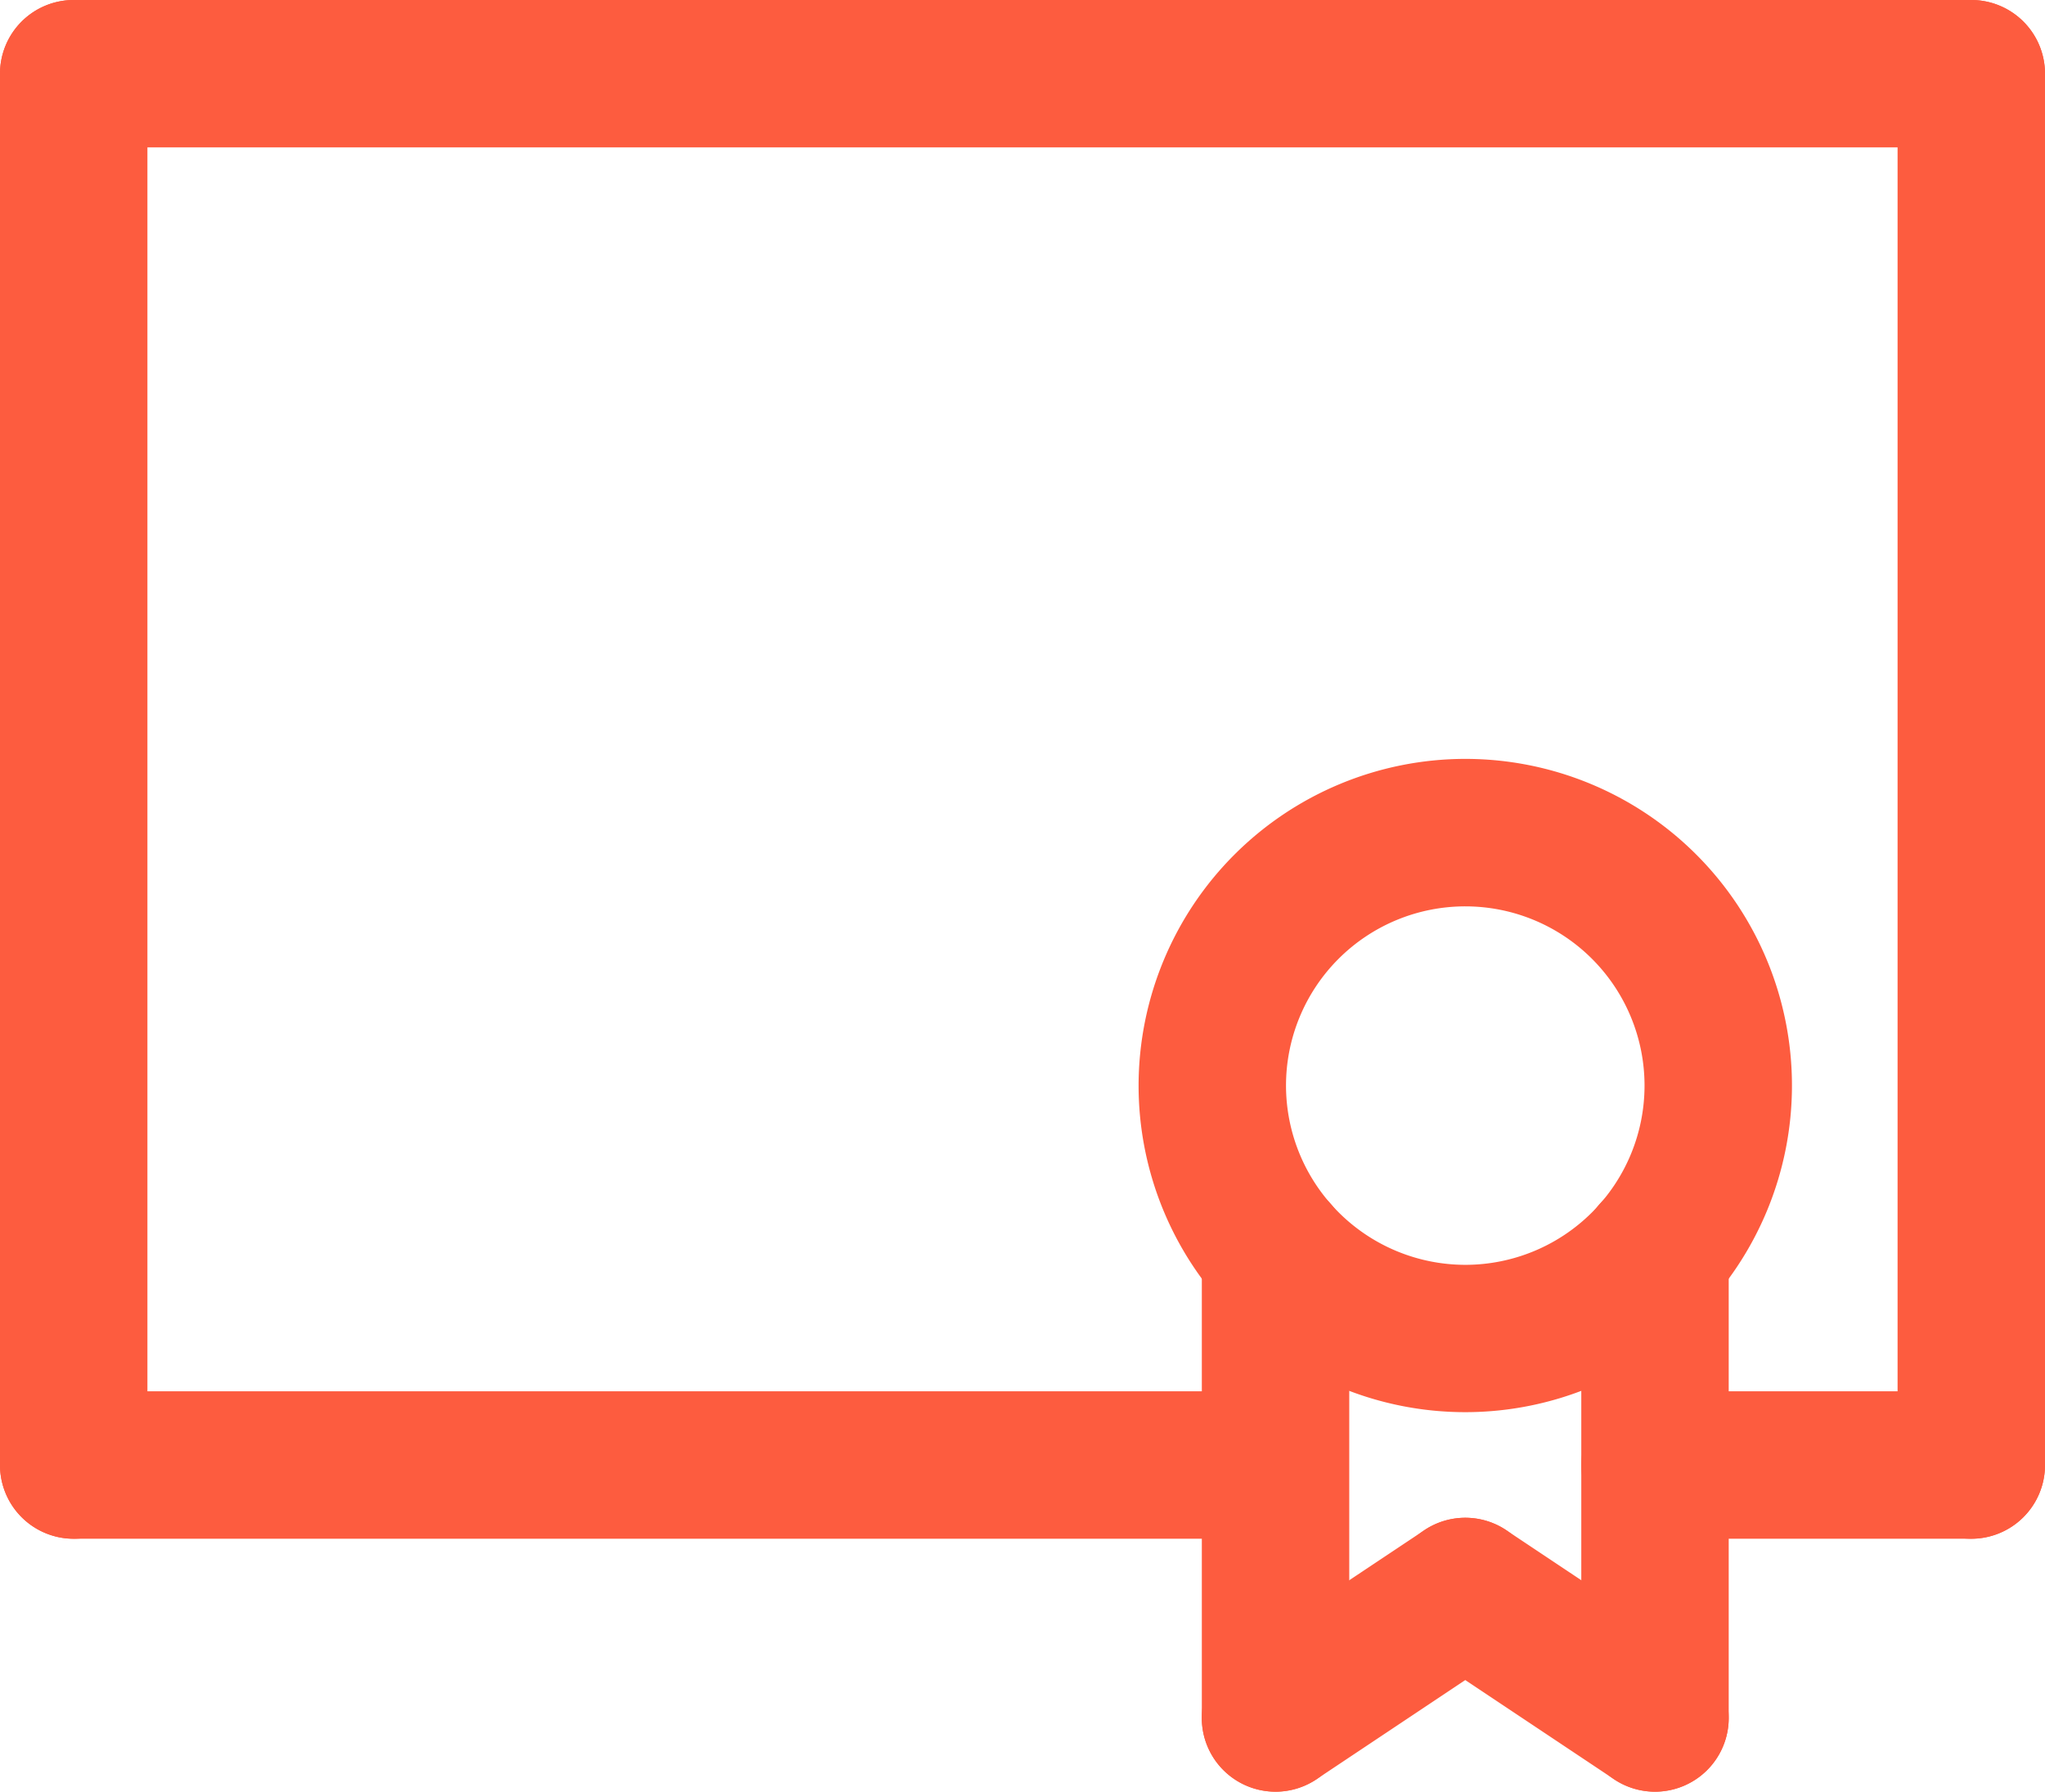
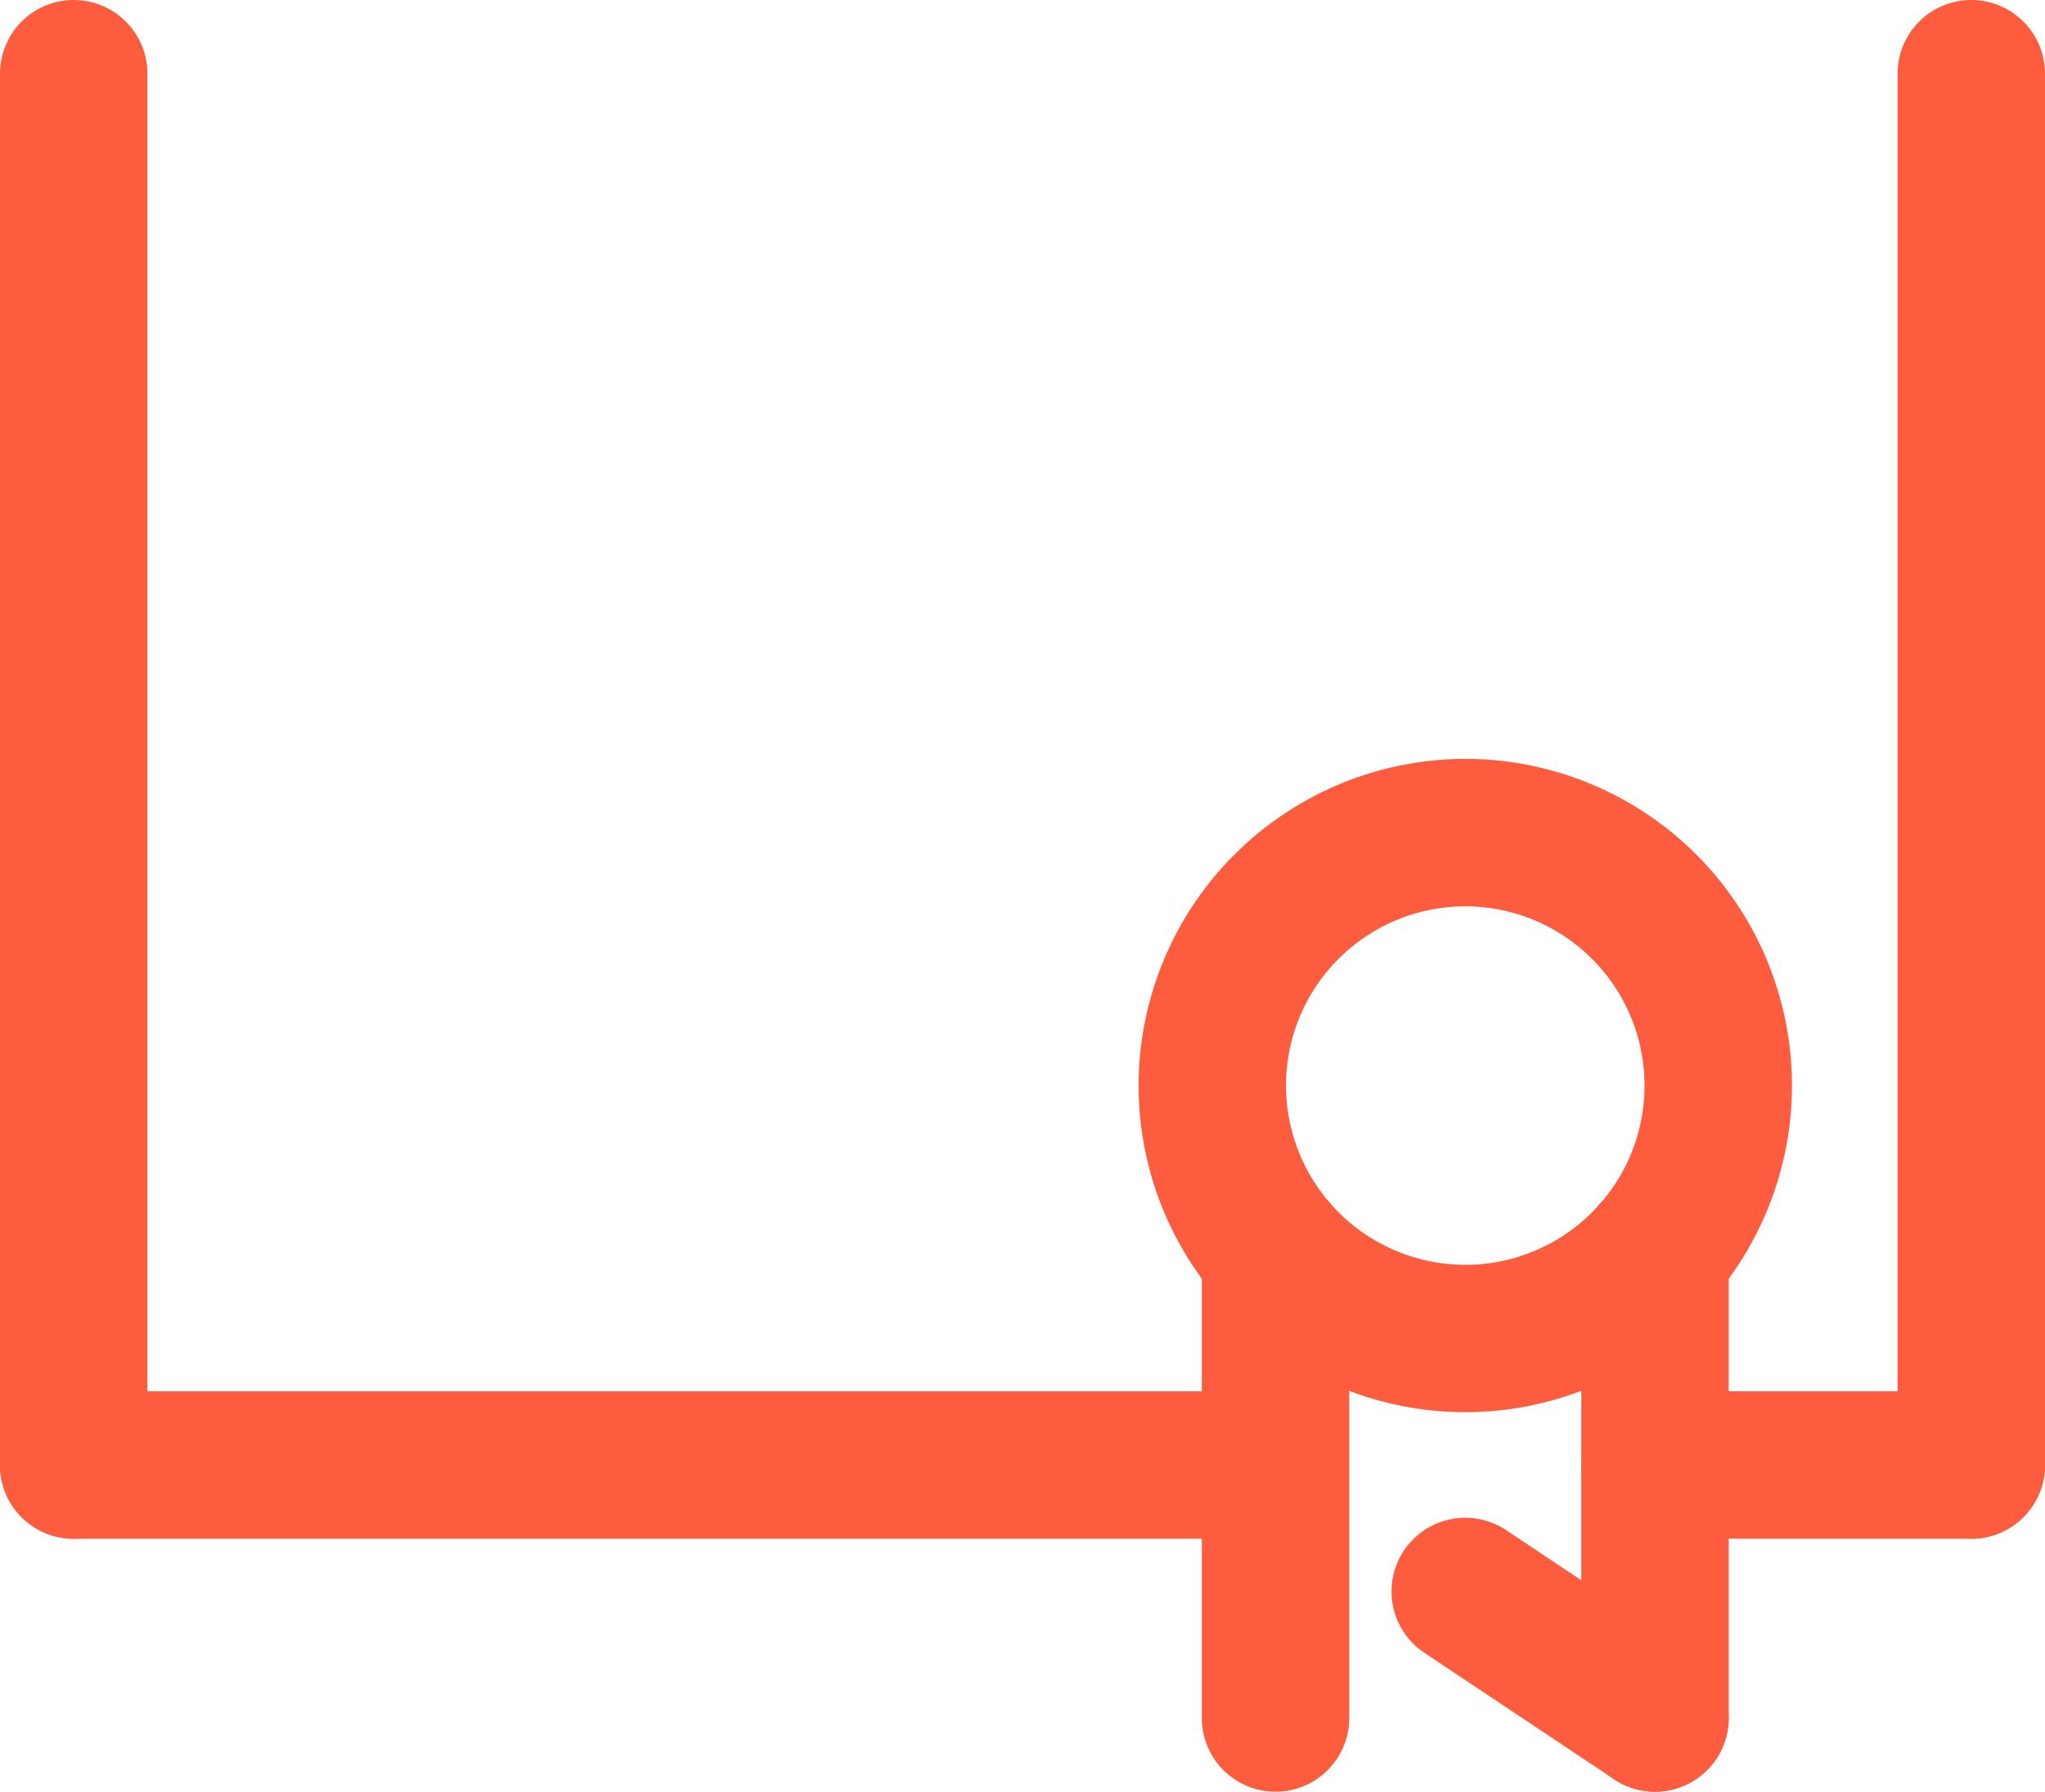
<svg xmlns="http://www.w3.org/2000/svg" width="27.744" height="24.311" viewBox="0 0 27.744 24.311">
  <g id="Group_111943" data-name="Group 111943" transform="translate(-2219.402 -7025.786)">
-     <path id="Line_438" data-name="Line 438" d="M25.744,1H0A1,1,0,0,1-1,0,1,1,0,0,1,0-1H25.744a1,1,0,0,1,1,1A1,1,0,0,1,25.744,1Z" transform="translate(2220.402 7026.786)" fill="#fd5c3f" />
    <path id="Line_439" data-name="Line 439" d="M0,19.879a1,1,0,0,1-1-1V0A1,1,0,0,1,0-1,1,1,0,0,1,1,0V18.879A1,1,0,0,1,0,19.879Z" transform="translate(2220.402 7026.786)" fill="#fd5c3f" />
    <path id="Line_440" data-name="Line 440" d="M16.3,1H0A1,1,0,0,1-1,0,1,1,0,0,1,0-1H16.3a1,1,0,0,1,1,1A1,1,0,0,1,16.3,1Z" transform="translate(2220.402 7045.664)" fill="#fd5c3f" />
    <path id="Line_441" data-name="Line 441" d="M0,19.879a1,1,0,0,1-1-1V0A1,1,0,0,1,0-1,1,1,0,0,1,1,0V18.879A1,1,0,0,1,0,19.879Z" transform="translate(2246.146 7026.786)" fill="#fd5c3f" />
    <path id="Ellipse_26" data-name="Ellipse 26" d="M3.432-1A4.432,4.432,0,1,1-1,3.432,4.437,4.437,0,0,1,3.432-1Zm0,6.865A2.432,2.432,0,1,0,1,3.432,2.435,2.435,0,0,0,3.432,5.865Z" transform="translate(2235.849 7037.083)" fill="#fd5c3f" />
    <path id="Line_442" data-name="Line 442" d="M0,7.313a1,1,0,0,1-1-1V0A1,1,0,0,1,0-1,1,1,0,0,1,1,0V6.313A1,1,0,0,1,0,7.313Z" transform="translate(2236.707 7042.784)" fill="#fd5c3f" />
    <path id="Line_443" data-name="Line 443" d="M0,7.314a1,1,0,0,1-1-1V0A1,1,0,0,1,0-1,1,1,0,0,1,1,0V6.314A1,1,0,0,1,0,7.314Z" transform="translate(2241.855 7042.783)" fill="#fd5c3f" />
-     <path id="Line_444" data-name="Line 444" d="M0,2.716a1,1,0,0,1-.833-.445A1,1,0,0,1-.555.884L2.02-.832a1,1,0,0,1,1.387.277A1,1,0,0,1,3.129.832L.555,2.548A1,1,0,0,1,0,2.716Z" transform="translate(2236.707 7047.38)" fill="#fd5c3f" />
    <path id="Line_445" data-name="Line 445" d="M2.573,2.716a1,1,0,0,1-.554-.168L-.555.832A1,1,0,0,1-.832-.555,1,1,0,0,1,.555-.832L3.129.884a1,1,0,0,1-.556,1.832Z" transform="translate(2239.281 7047.38)" fill="#fd5c3f" />
    <path id="Line_446" data-name="Line 446" d="M4.291,1H0A1,1,0,0,1-1,0,1,1,0,0,1,0-1H4.291a1,1,0,0,1,1,1A1,1,0,0,1,4.291,1Z" transform="translate(2241.855 7045.664)" fill="#fd5c3f" />
  </g>
</svg>